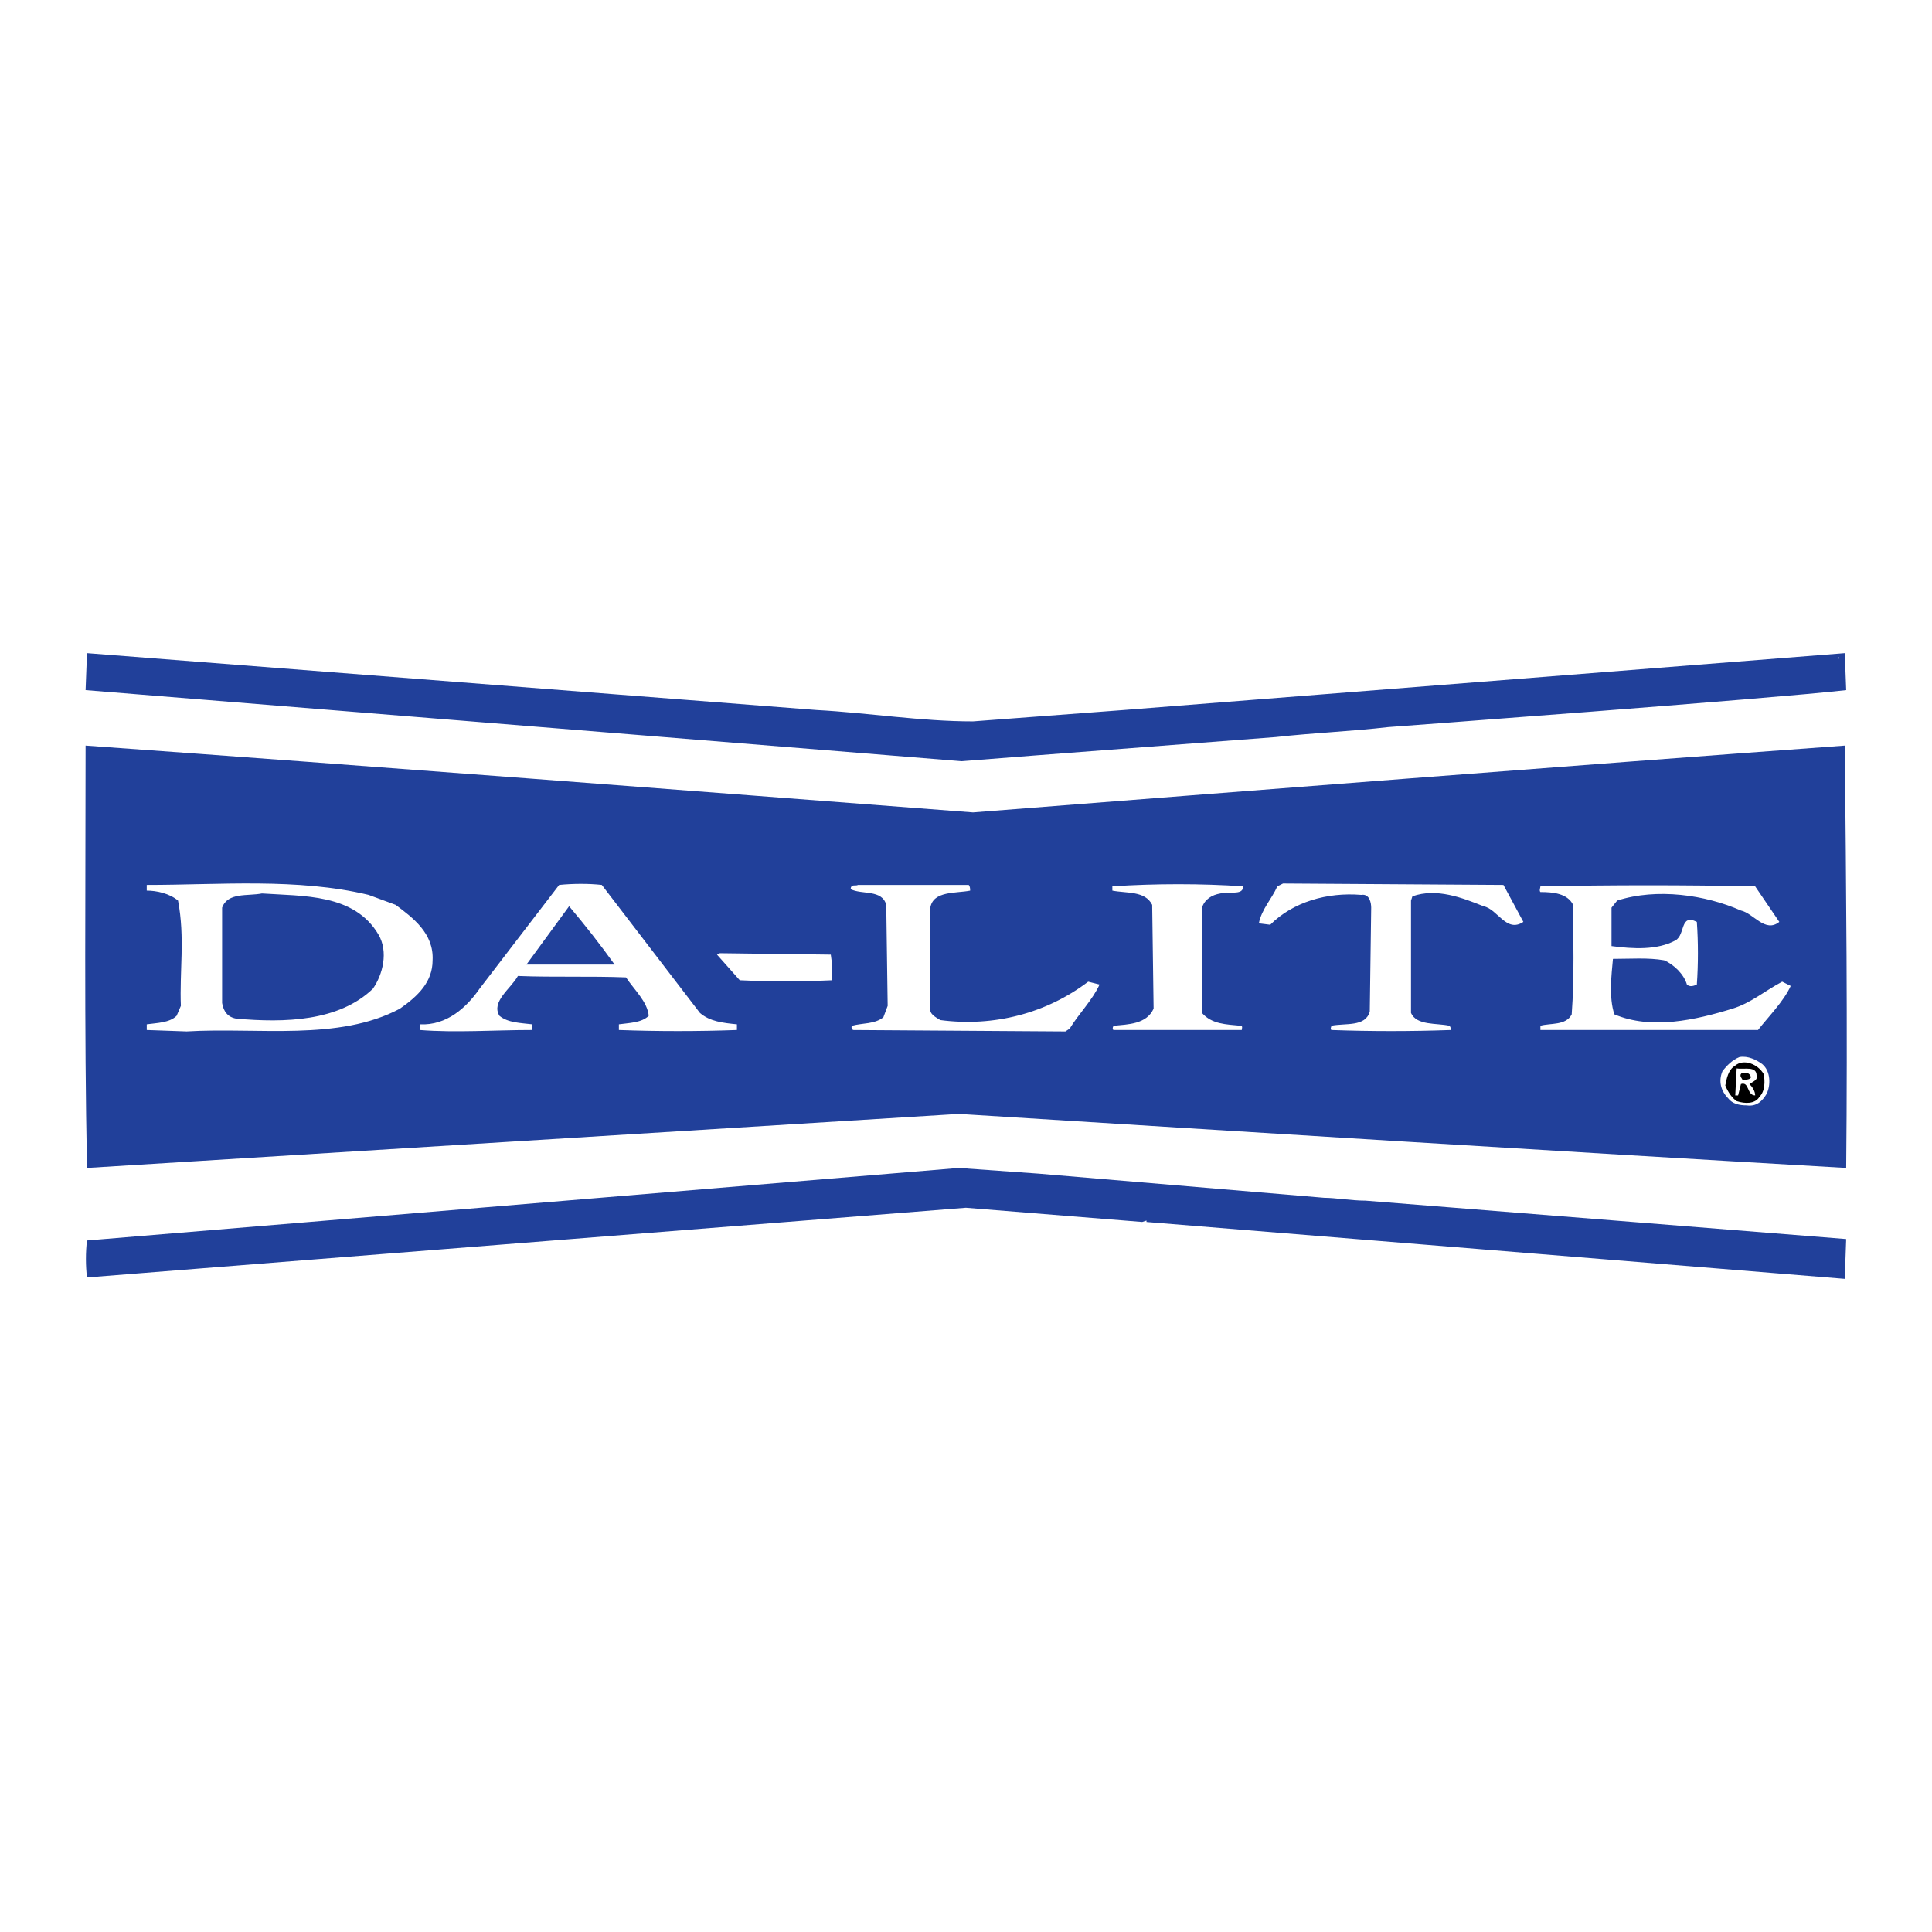
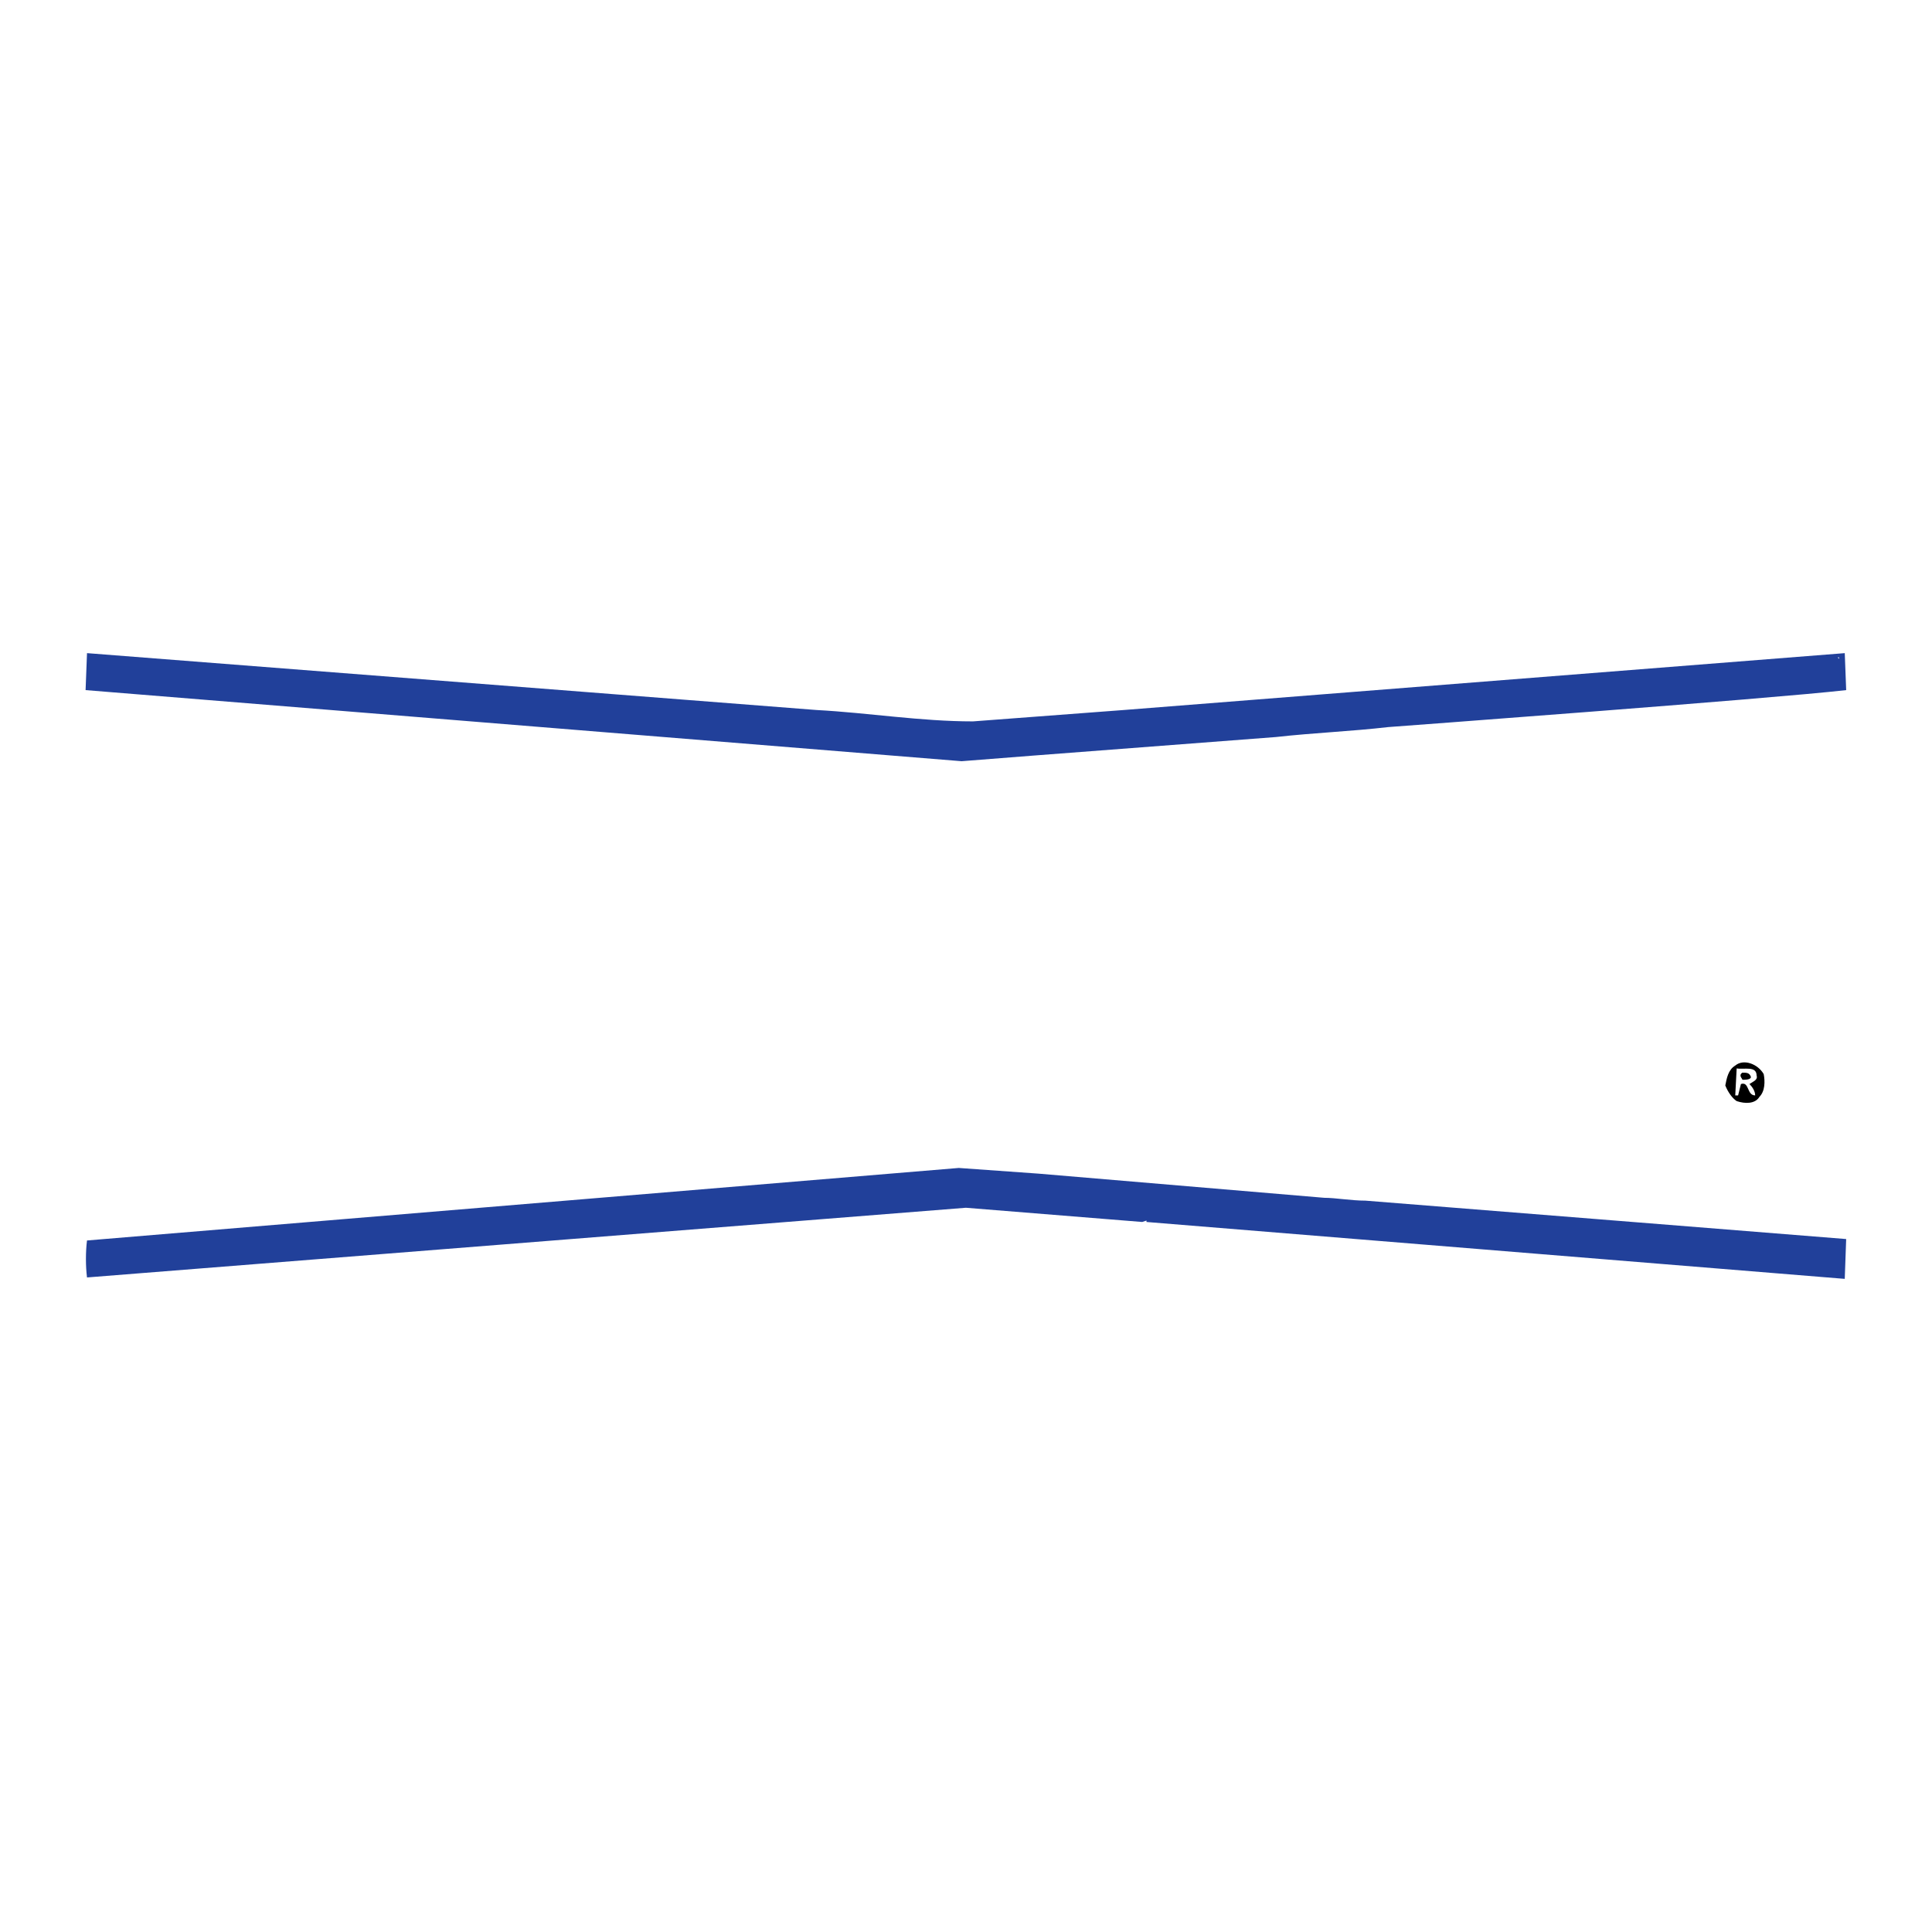
<svg xmlns="http://www.w3.org/2000/svg" version="1.0" id="Layer_1" x="0px" y="0px" width="192.756px" height="192.756px" viewBox="0 0 192.756 192.756" enable-background="new 0 0 192.756 192.756" xml:space="preserve">
  <g>
    <polygon fill-rule="evenodd" clip-rule="evenodd" fill="#FFFFFF" points="0,0 192.756,0 192.756,192.756 0,192.756 0,0  " />
-     <path fill-rule="evenodd" clip-rule="evenodd" fill="#21409A" d="M97.076,81.054c28.945-2.27,58.031-4.541,86.976-6.668   c0.142,13.905,0.283,28.093,0.142,42.14c-29.512-1.702-59.024-3.547-88.537-5.392l-86.976,5.392   c-0.284-14.047-0.142-28.235-0.142-42.14C38.051,76.514,67.421,78.784,97.076,81.054L97.076,81.054z M36.774,89.284   c-7.094-1.703-14.898-0.993-22.134-0.993v0.567c0.993,0,2.27,0.284,3.122,0.993c0.709,3.689,0.142,7.094,0.284,10.5l-0.425,0.993   c-0.71,0.71-1.987,0.71-2.98,0.852v0.567l3.973,0.142c7.094-0.426,15.181,0.993,21.283-2.27c1.844-1.277,3.263-2.696,3.263-4.824   c0.142-2.696-1.986-4.257-3.689-5.534L36.774,89.284L36.774,89.284z M60.043,88.291c-1.277-0.142-2.838-0.142-4.256,0   l-7.946,10.358c-1.277,1.844-3.263,3.688-5.959,3.547v0.567c3.547,0.284,7.52,0,11.209,0c0-0.284,0-0.426,0-0.567   c-1.135-0.142-2.412-0.142-3.264-0.852c-0.851-1.419,1.135-2.695,1.845-3.973c3.547,0.142,7.236,0,10.783,0.142   c0.852,1.277,2.128,2.412,2.27,3.831c-0.709,0.71-1.986,0.71-2.979,0.852v0.567c3.831,0.142,7.946,0.142,11.777,0   c0-0.142,0-0.426,0-0.567c-1.419-0.142-2.696-0.284-3.689-1.135L60.043,88.291L60.043,88.291z M110.98,88.433v0.425   c1.419,0.284,3.264,0,3.973,1.419l0.142,10.358c-0.709,1.561-2.554,1.561-3.973,1.702c-0.142,0.142-0.142,0.426,0,0.426h12.77   c0-0.142,0.143-0.426-0.142-0.426c-1.419-0.142-2.838-0.142-3.831-1.276v-10.5c0.284-0.851,0.993-1.277,1.845-1.419   c0.709-0.284,2.271,0.284,2.271-0.709C119.919,88.148,115.236,88.148,110.98,88.433L110.98,88.433z M149.999,88.291l-21.992-0.142   l-0.567,0.284c-0.567,1.277-1.562,2.27-1.845,3.689l1.135,0.142c2.271-2.27,5.676-3.263,9.081-2.979   c0.852-0.142,0.993,0.851,0.993,1.277l-0.142,10.357c-0.426,1.561-2.412,1.136-3.831,1.419c0,0.142-0.143,0.284,0,0.426   c3.973,0.142,7.945,0.142,11.918,0c0-0.142,0-0.284-0.142-0.426c-1.277-0.283-3.264,0-3.831-1.276V89.851l0.142-0.426   c2.412-0.851,4.966,0.142,7.095,0.993c1.419,0.284,2.271,2.696,3.973,1.561L149.999,88.291L149.999,88.291z M85.583,88.291   c-0.142,0.142-0.709-0.142-0.709,0.426c1.135,0.567,3.122,0,3.547,1.561l0.142,10.074l-0.426,1.135   c-0.851,0.71-2.128,0.568-3.122,0.852c-0.142,0.142,0,0.426,0.142,0.426l21.141,0.142l0.426-0.283   c0.852-1.419,2.271-2.838,2.979-4.398l-1.135-0.284c-4.115,3.122-9.364,4.54-14.756,3.831c-0.426-0.284-1.135-0.567-0.994-1.277   v-9.932c0.284-1.703,2.554-1.419,3.973-1.703c0-0.142,0-0.425-0.142-0.567H85.583L85.583,88.291z M175.113,88.433   c-7.095-0.142-14.189-0.142-21.426,0c0,0.142-0.142,0.425,0,0.567c1.277,0,2.696,0.142,3.264,1.277   c0,3.263,0.142,7.094-0.142,10.925c-0.567,1.135-2.128,0.852-3.122,1.135v0.426h21.709c0.993-1.277,2.554-2.838,3.264-4.398   l-0.852-0.426c-1.845,0.993-3.121,2.129-4.966,2.696c-3.689,1.135-8.088,2.128-11.776,0.567c-0.568-1.703-0.284-3.974-0.143-5.534   c1.703,0,3.548-0.142,5.108,0.142c0.993,0.425,1.986,1.418,2.271,2.412c0.283,0.283,0.709,0.142,0.992,0   c0.143-1.987,0.143-4.257,0-6.243c-1.702-0.852-1.135,1.277-2.128,1.844c-1.845,0.994-4.257,0.852-6.385,0.568v-3.831l0.567-0.709   c3.973-1.277,8.797-0.567,12.344,0.993c1.277,0.284,2.412,2.271,3.831,1.135L175.113,88.433L175.113,88.433z M26.133,89.142   c-1.418,0.284-3.405-0.142-3.973,1.419v9.507c0.142,0.851,0.567,1.418,1.419,1.561c4.824,0.426,10.215,0.283,13.621-2.979   c0.994-1.42,1.561-3.689,0.568-5.392C35.355,89.142,30.248,89.425,26.133,89.142L26.133,89.142z M56.78,90.418l-4.256,5.817h8.796   C59.902,94.25,58.341,92.263,56.78,90.418L56.78,90.418z M71.82,95.101l-0.284,0.142l2.271,2.554c2.979,0.142,6.243,0.142,9.223,0   c0-0.993,0-1.703-0.142-2.554L71.82,95.101L71.82,95.101z" />
    <path fill-rule="evenodd" clip-rule="evenodd" fill="#21409A" d="M81.468,70.838c5.25,0.284,10.357,1.135,15.607,1.135l15.04-1.135   l71.937-5.675l0.142,3.689c-7.378,0.851-45.688,3.689-45.688,3.689c-3.688,0.426-7.378,0.567-11.209,0.993l-24.12,1.845   l-7.236,0.567L8.539,68.852l0.142-3.689L81.468,70.838L81.468,70.838z" />
    <polygon fill-rule="evenodd" clip-rule="evenodd" fill="#FFFFFF" points="183.483,65.73 183.342,65.589 183.483,65.589    183.483,65.73  " />
    <path fill-rule="evenodd" clip-rule="evenodd" fill="#FFFFFF" d="M173.552,105.459c-0.709,0.283-1.276,0.851-1.702,1.418   c-0.426,0.994-0.143,1.987,0.567,2.696c0.426,0.567,1.135,0.709,1.845,0.709c0.993,0.143,1.561-0.426,1.986-1.135   c0.425-0.852,0.425-2.271-0.426-2.979C175.255,105.742,174.403,105.316,173.552,105.459L173.552,105.459z" />
    <path fill-rule="evenodd" clip-rule="evenodd" d="M173.126,106.31c-0.709,0.426-0.851,1.277-0.993,1.986   c0.284,0.71,0.71,1.277,1.135,1.561c0.852,0.284,1.846,0.284,2.271-0.425c0.567-0.567,0.567-1.561,0.426-2.271   C175.396,106.168,173.978,105.601,173.126,106.31L173.126,106.31z" />
    <path fill-rule="evenodd" clip-rule="evenodd" fill="#FFFFFF" d="M173.268,106.594l-0.142,2.695h0.284l0.283-1.135   c0.852-0.283,0.568,1.135,1.42,1.135c0-0.425-0.284-0.851-0.568-1.135c0.426-0.283,0.852-0.426,0.71-0.852   C175.255,106.31,173.978,106.735,173.268,106.594L173.268,106.594z" />
    <path fill-rule="evenodd" clip-rule="evenodd" d="M173.836,107.02c-0.426,0.283,0,0.567,0,0.709c0.283,0,0.852,0,0.852-0.283   C174.545,107.02,174.262,107.02,173.836,107.02L173.836,107.02z" />
    <path fill-rule="evenodd" clip-rule="evenodd" fill="#21409A" d="M132.121,119.505c1.136,0,2.696,0.284,4.115,0.284l23.127,1.845   l24.83,1.986l-0.142,3.973l-69.666-5.676v-0.142l-0.426,0.142l-17.594-1.419l-87.685,6.953c-0.142-1.136-0.142-2.555,0-3.689   l86.976-7.236l7.946,0.567L132.121,119.505L132.121,119.505z" />
  </g>
</svg>